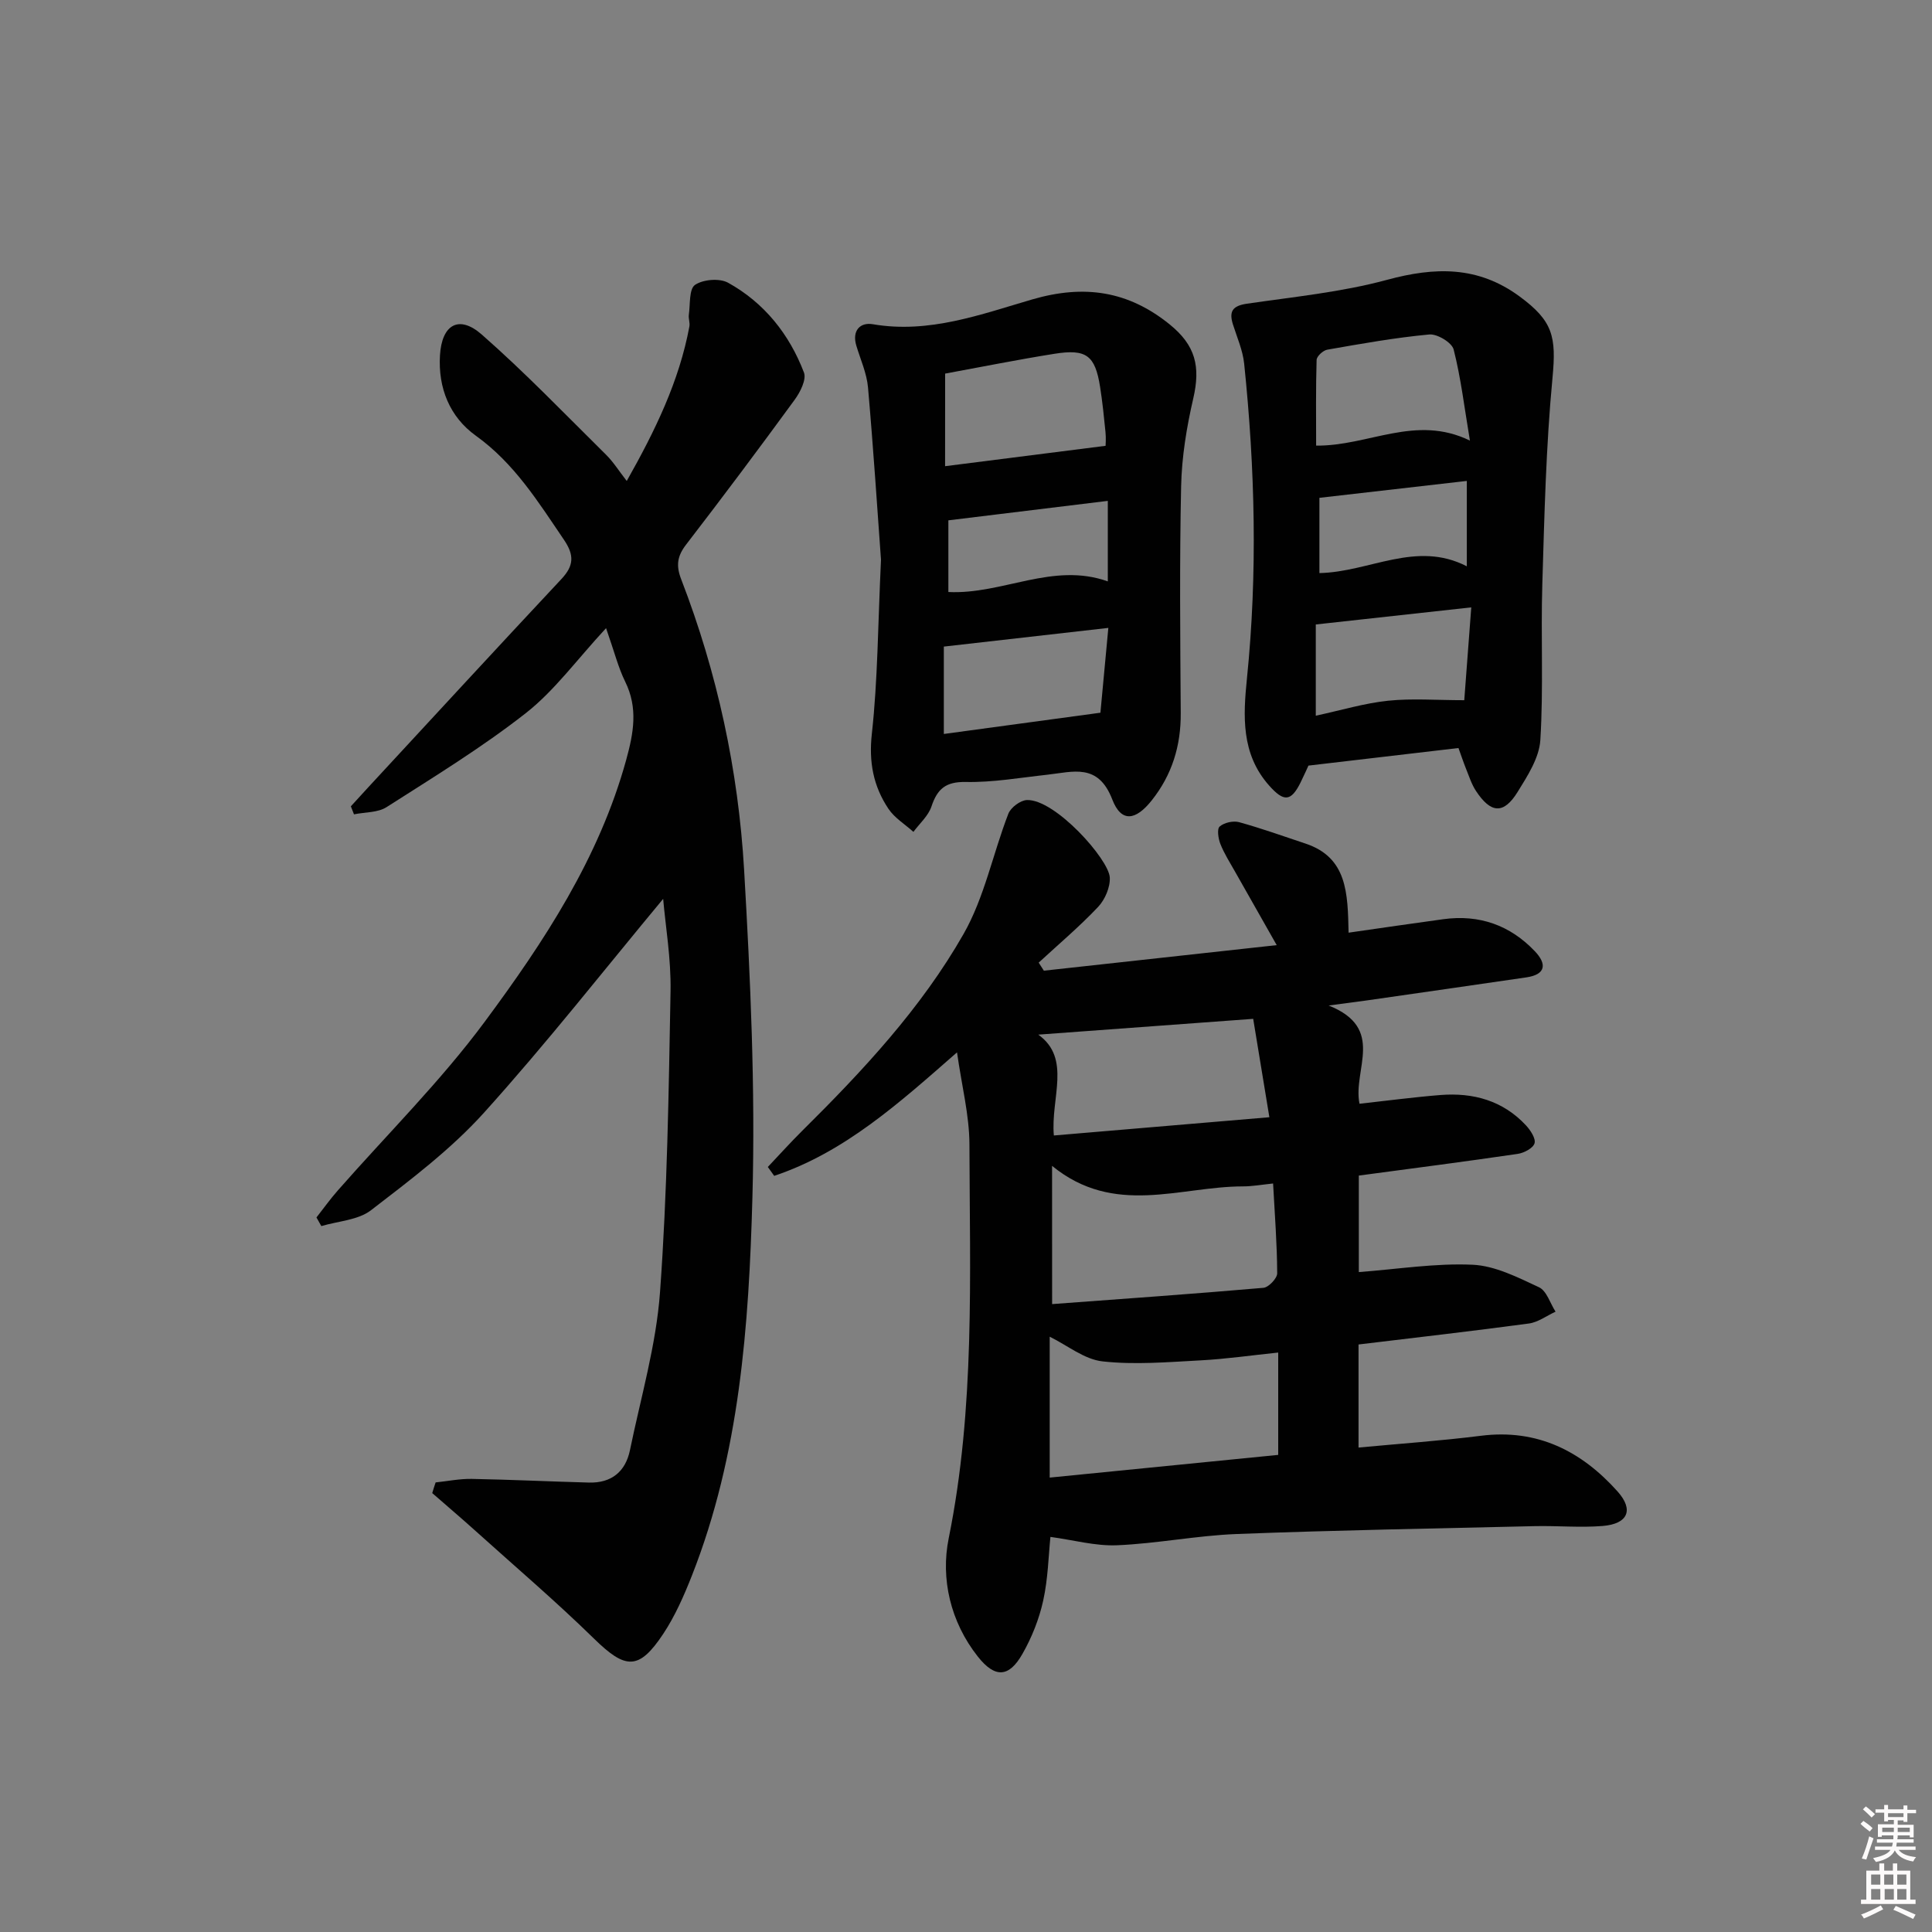
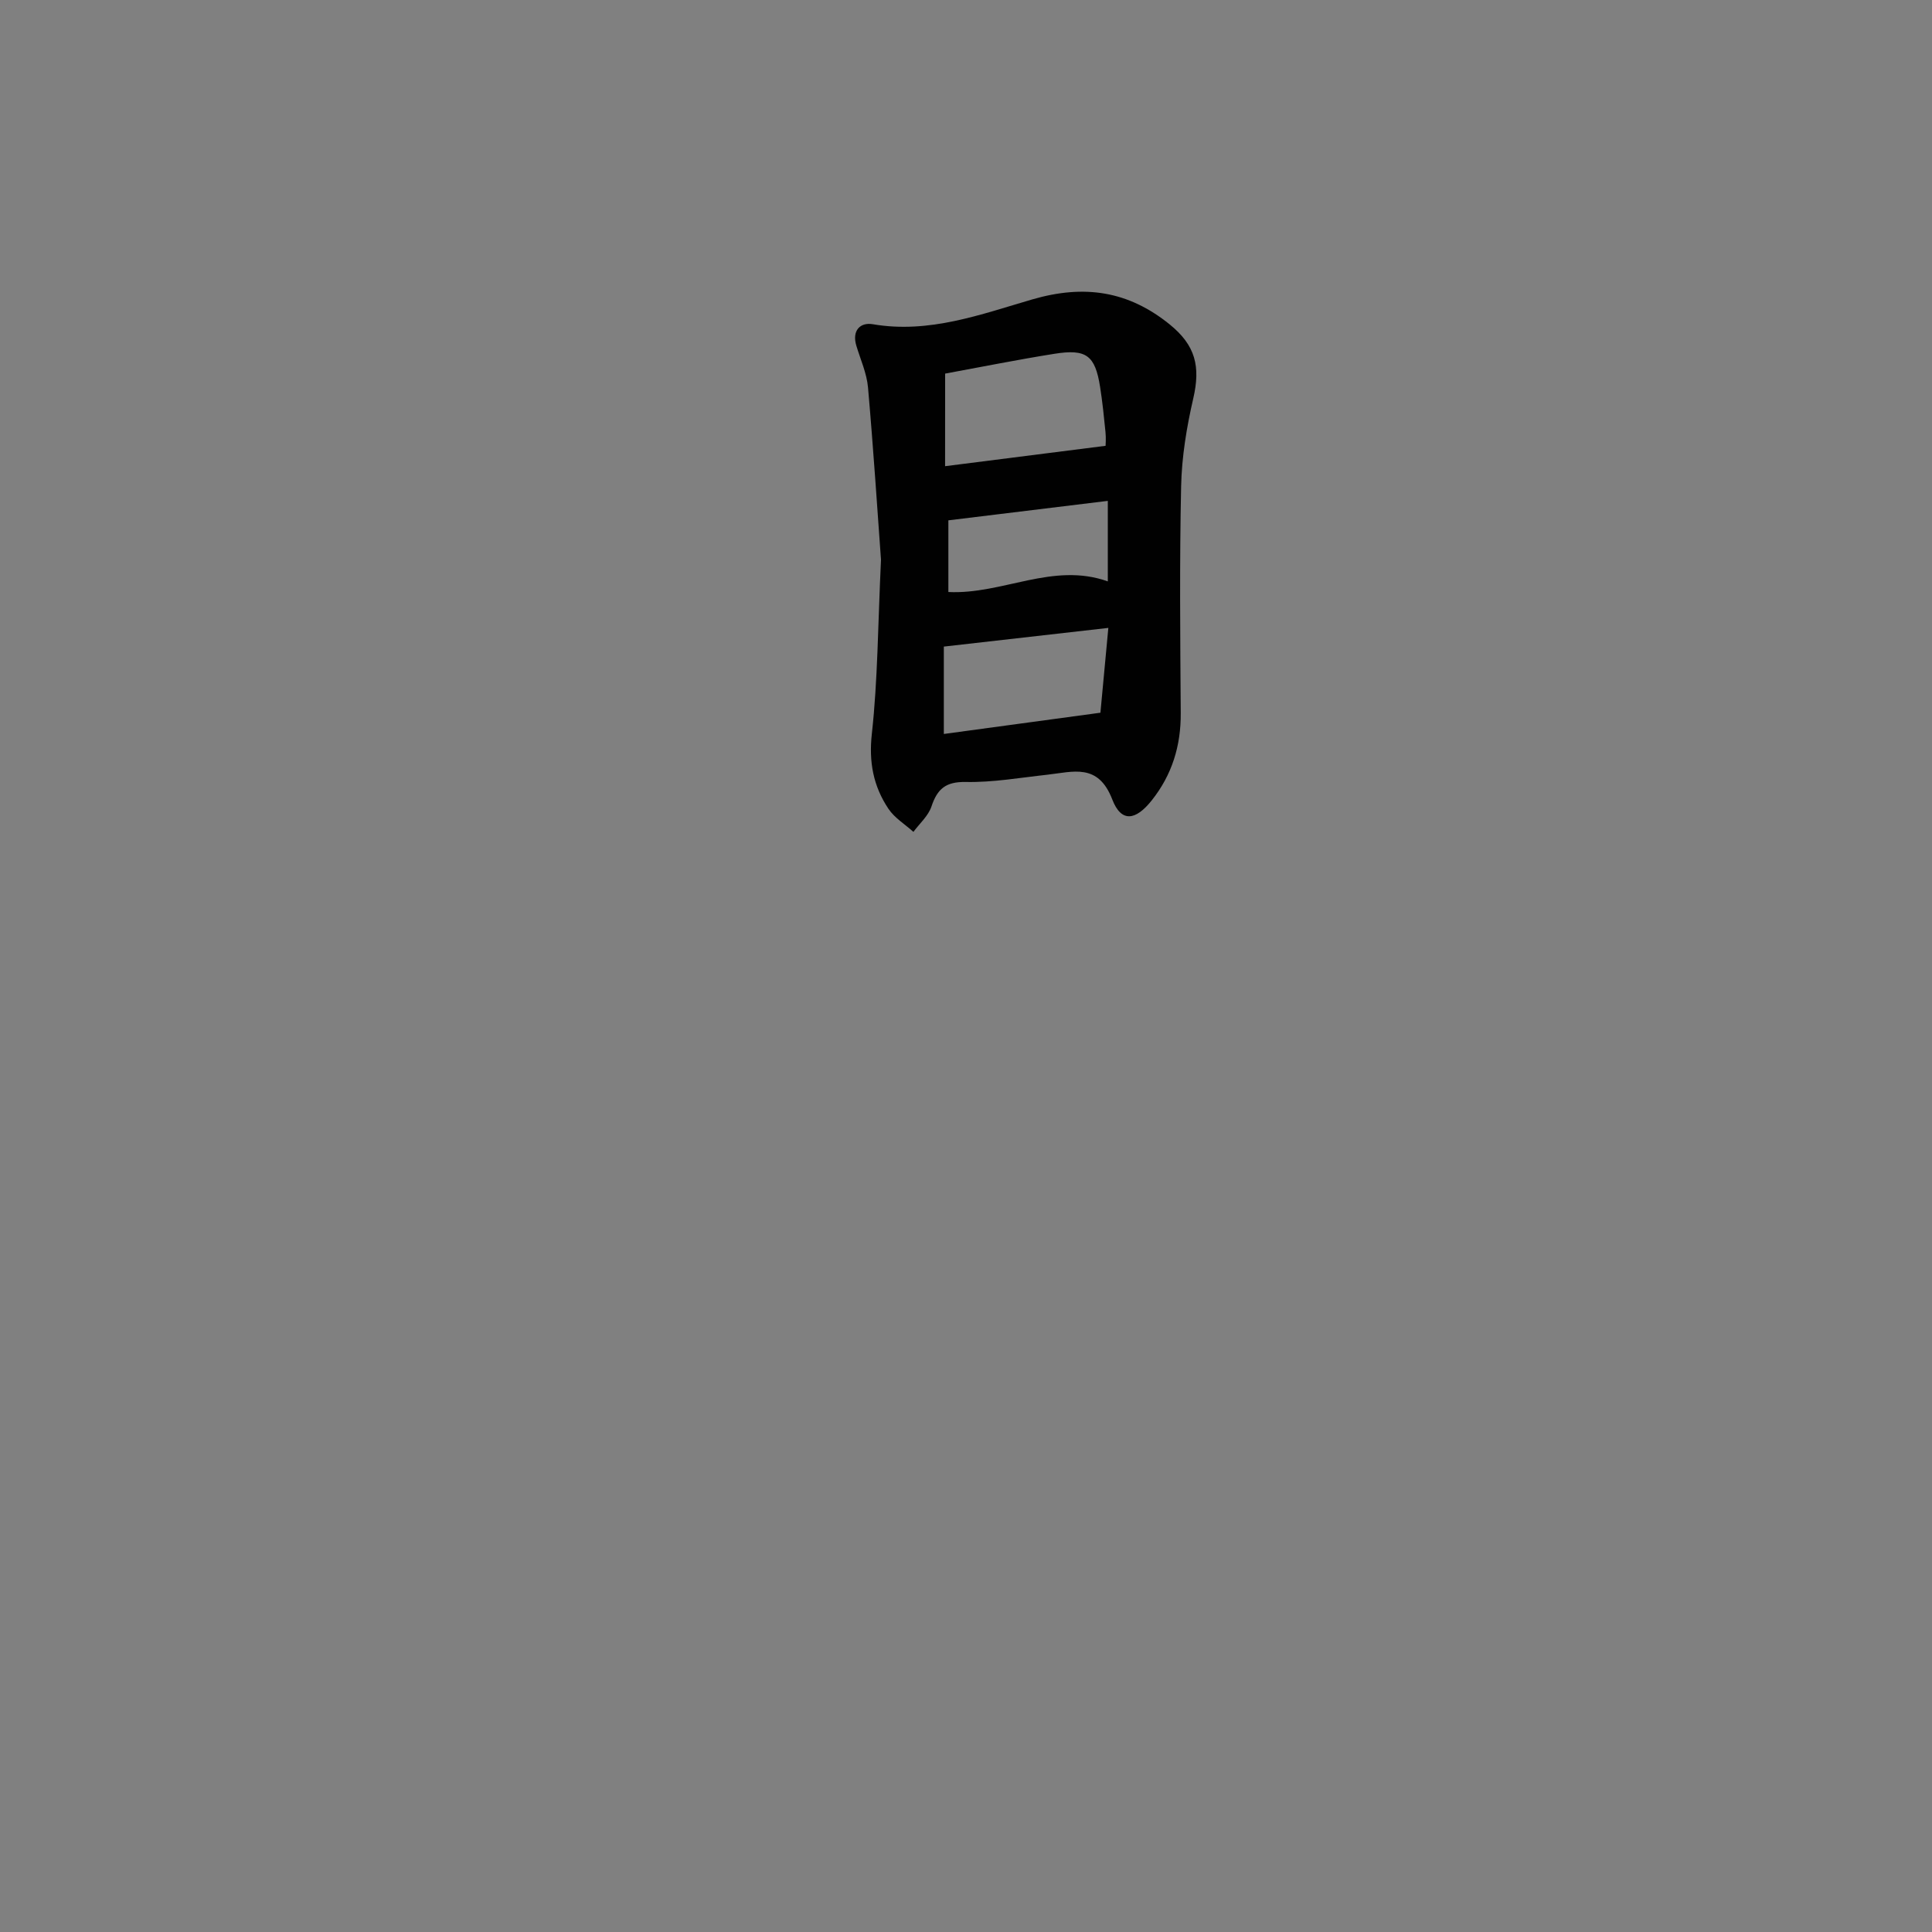
<svg xmlns="http://www.w3.org/2000/svg" enable-background="new 0 0 400 400" viewBox="0 0 400 400">
  <rect x="0" y="0" width="400" height="400" fill="#808080" stroke="none" />
-   <path d="m385.2 377.6.6-.6c.6.4 1.3.9 1.9 1.5l-.6.7c-.8-.6-1.4-1.1-1.9-1.6zm.3 7.1c.6-1.4 1.1-2.9 1.5-4.5.3.1.6.3.9.4-.5 1.4-1 2.9-1.5 4.4l-.9-.2zm.2-10.1.6-.6c.7.5 1.3 1.1 1.9 1.6l-.7.7c-.6-.6-1.2-1.2-1.8-1.7zm8.4-.8h.8v.9h1.8v.7h-1.8v1.8h-.8v-.3h-1.2v.9h3.3v2.6h-.8v-.4h-2.5c0 .3 0 .6-.1.8h3.4v.7h-3.5c0 .3-.1.6-.1.8h4v.7h-3.5c.7.9 1.9 1.3 3.6 1.5-.2.2-.4.5-.6.9-1.9-.3-3.2-1.1-3.8-2.3-.5 1.1-1.8 2-3.9 2.4-.2-.3-.4-.5-.6-.8 1.9-.4 3.1-.9 3.6-1.7h-3.2v-.7h3.5c.1-.2.1-.5.2-.8h-3.3v-.7h3.4c0-.2 0-.5 0-.8h-2.4v.3h-.8v-2.6h3.3v-.9h-1.2v.3h-.8v-1.8h-1.8v-.7h1.8v-.9h.8v.9h3.2zm-4.4 5.5h2.4c0-.3 0-.6 0-.9h-2.4zm1.2-3.1h3.2v-.8h-3.2zm4.4 2.2h-2.4v.9h2.5v-.9z" fill="#fcfafa" />
-   <path d="m389.2 385.8h.9v1.5h1.8v-1.5h.9v1.5h2.7v6h1.1v.9h-11.3v-.9h1.1v-6h2.7v-1.5zm.2 8.7.5.8c-1.2.6-2.5 1.3-4 1.9-.2-.3-.3-.6-.6-.8 1.6-.6 3-1.3 4.1-1.9zm-2-4.3h1.9v-2.1h-1.9zm0 3.1h1.9v-2.2h-1.9zm2.7-3.1h1.9v-2.1h-1.9zm.1 3.1h1.9v-2.2h-1.9zm2.3 1.3c1.4.6 2.7 1.2 4.1 1.8l-.5.9c-1.5-.7-2.8-1.4-4.1-1.9zm2.2-6.5h-1.9v2.1h1.9zm-1.9 5.2h1.9v-2.2h-1.9z" fill="#fcfafa" />
  <g fill="#010101">
-     <path d="m158.97 241.61c2.35-2.48 4.64-5.03 7.07-7.44 12.57-12.45 24.68-25.41 33.45-40.79 4.33-7.59 6.08-16.64 9.28-24.91.5-1.29 2.5-2.79 3.85-2.83 5.84-.19 16.94 12.25 17.15 16.03.11 2.02-1 4.6-2.43 6.11-3.85 4.07-8.16 7.71-12.29 11.52.36.56.71 1.11 1.07 1.67 15.81-1.74 31.61-3.47 48.21-5.29-3.12-5.51-5.89-10.36-8.63-15.22-1.06-1.88-2.24-3.72-3.03-5.72-.44-1.11-.74-3.11-.15-3.62.93-.81 2.8-1.23 4.02-.9 4.64 1.28 9.17 2.91 13.74 4.43 8.68 2.89 8.75 10.27 8.93 18.45 6.7-.96 13.15-1.91 19.61-2.79 7.44-1.02 13.82 1.23 18.96 6.64 2.46 2.59 2.35 4.81-1.79 5.41-11.01 1.61-22.02 3.19-33.03 4.77-1.96.28-3.92.52-7.87 1.05 11.89 4.74 4.94 13.26 6.38 20.34 5.73-.63 11.25-1.37 16.79-1.81 6.78-.53 12.91 1.16 17.68 6.29.93 1 2.06 2.72 1.77 3.71-.3 1.01-2.18 2-3.49 2.19-10.83 1.59-21.69 2.99-32.89 4.49v19.98c8.03-.6 15.82-1.87 23.55-1.52 4.66.21 9.36 2.61 13.75 4.66 1.59.74 2.31 3.32 3.43 5.06-1.84.84-3.61 2.19-5.53 2.45-11.65 1.57-23.34 2.9-35.26 4.34v21.34c8.61-.81 17.01-1.39 25.35-2.44 11.67-1.47 20.79 3.17 28.27 11.52 3.44 3.85 2.15 6.74-3.11 7.16-4.63.37-9.32-.07-13.98.03-20.58.48-41.17.84-61.74 1.63-8.28.32-16.5 1.98-24.78 2.33-4.49.19-9.04-1.09-13.8-1.73-.4 3.88-.49 8.64-1.5 13.2-.84 3.82-2.36 7.63-4.3 11.03-2.79 4.9-5.68 5.04-9.23.55-5.68-7.19-7.73-16.12-6.03-24.5 5.47-27.05 4.36-54.31 4.29-81.56-.02-6.05-1.59-12.09-2.57-19.04-12.03 10.54-23.3 20.7-37.85 25.57-.45-.6-.89-1.22-1.32-1.84zm105.67 59.61c0-7.23 0-13.99 0-21.19-5.58.58-10.82 1.34-16.09 1.62-6.76.36-13.6.95-20.28.21-3.76-.41-7.24-3.29-10.94-5.11v29.17c15.79-1.57 31.27-3.11 47.31-4.7zm-46.81-31.22c14.68-1.09 29.22-2.11 43.74-3.37 1.08-.09 2.87-1.97 2.86-3.01-.03-6.07-.5-12.14-.85-18.59-2.35.24-4.3.6-6.25.6-13.04.01-26.62 6.29-39.51-4.25.01 9.99.01 18.99.01 28.62zm44.98-38.69c-1.23-7.48-2.29-13.94-3.35-20.37-15.18 1.12-29.98 2.2-44.5 3.27 6.93 4.94 2.53 13.16 3.23 20.88 15.08-1.28 29.68-2.51 44.62-3.78z" />
-     <path d="m90.19 306.92c2.48-.26 4.97-.77 7.45-.73 8.1.15 16.19.54 24.28.76 4.66.13 7.59-2.25 8.51-6.73 2.24-10.88 5.42-21.71 6.22-32.7 1.51-20.72 1.8-41.53 2.18-62.32.12-6.73-1.05-13.48-1.53-19.1-12.14 14.6-24.11 29.88-37.09 44.27-6.86 7.6-15.23 13.91-23.39 20.19-2.68 2.07-6.82 2.25-10.29 3.29-.34-.6-.68-1.2-1.01-1.79 1.47-1.87 2.85-3.81 4.42-5.59 10.21-11.63 21.3-22.61 30.47-35 12.25-16.54 23.62-33.8 29.23-54.12 1.54-5.59 2.49-10.75-.2-16.22-1.43-2.9-2.22-6.11-3.96-11.08-6.09 6.57-10.67 12.93-16.61 17.59-9.11 7.14-19.06 13.22-28.84 19.47-1.82 1.16-4.47 1.02-6.74 1.49-.22-.55-.43-1.1-.65-1.66 1.18-1.29 2.36-2.59 3.55-3.88 13.33-14.4 26.62-28.84 40.03-43.16 2.59-2.76 2.72-4.93.55-8.13-5.33-7.85-10.28-15.84-18.25-21.56-5.45-3.91-7.83-9.93-7.43-16.62.38-6.44 3.95-8.45 8.65-4.33 8.96 7.86 17.24 16.49 25.73 24.88 1.5 1.48 2.65 3.33 4.29 5.44 5.88-10.42 10.85-20.61 12.97-31.98.15-.78-.23-1.66-.11-2.45.3-2.15.02-5.31 1.28-6.17 1.67-1.14 5.09-1.42 6.85-.44 7.48 4.15 12.67 10.65 15.7 18.59.55 1.45-.78 4.08-1.94 5.66-7.36 10.08-14.84 20.07-22.45 29.95-1.84 2.39-2.14 4.33-1.02 7.21 7.47 19.35 11.82 39.52 13.02 60.14 1.31 22.57 2.34 45.24 1.72 67.82-.73 26.54-2.62 53.16-12.54 78.33-1.64 4.15-3.47 8.33-5.92 12.03-5.06 7.62-7.82 7.37-14.34.99-7.95-7.78-16.44-15.01-24.71-22.46-2.89-2.6-5.85-5.11-8.78-7.67.21-.72.45-1.47.7-2.21z" />
    <path d="m182.4 115.88c-.74-10.18-1.57-22.94-2.69-35.68-.26-2.92-1.55-5.75-2.41-8.61-.95-3.13.77-4.92 3.43-4.46 11.62 1.99 22.35-2.04 32.99-5.14 10.78-3.14 19.88-1.75 28.43 5.16 5.39 4.36 6.43 8.74 4.9 15.36-1.37 5.93-2.38 12.08-2.51 18.15-.34 15.65-.19 31.31-.08 46.96.05 6.76-1.79 12.78-5.99 18.07-3.35 4.23-6.33 4.65-8.19-.18-2.93-7.59-8.12-5.7-13.47-5.11-5.61.61-11.24 1.61-16.84 1.5-4.15-.08-5.9 1.41-7.12 5.07-.65 1.95-2.45 3.52-3.74 5.26-1.75-1.58-3.9-2.88-5.17-4.78-3.12-4.67-4.09-9.66-3.43-15.57 1.22-11.05 1.24-22.24 1.89-36zm13.27-19.36c11.29-1.43 22.07-2.8 33.23-4.22 0-.22.11-1.54-.02-2.84-.31-3.13-.63-6.26-1.12-9.37-1.03-6.5-2.83-7.9-9.46-6.84-7.49 1.19-14.94 2.69-22.62 4.1-.01 6.25-.01 12.33-.01 19.17zm-.26 55.44c10.94-1.48 21.43-2.91 32.42-4.4.49-5.23 1.05-11.24 1.64-17.56-11.61 1.32-22.69 2.57-34.06 3.87zm33.95-48.26c-11.28 1.38-22.03 2.69-33.01 4.03v14.84c11.22.55 21.62-6.26 33.01-2.2 0-5.66 0-10.91 0-16.67z" />
-     <path d="m301.96 154.87c-10.23 1.2-20.13 2.36-31.06 3.64-.13.27-.85 1.91-1.64 3.51-1.98 3.99-3.48 4.02-6.5.62-5.83-6.56-5.38-14.41-4.59-22.21 2.21-21.75 1.67-43.46-.58-65.15-.29-2.75-1.47-5.42-2.32-8.1-.85-2.69-.11-3.86 2.87-4.3 9.72-1.42 19.59-2.39 29.02-4.94 9.92-2.69 18.81-2.91 27.43 3.42 6.93 5.09 7.65 8.3 6.84 16.85-1.35 14.19-1.68 28.48-2.11 42.74-.33 10.75.26 21.54-.41 32.27-.23 3.69-2.66 7.44-4.72 10.77-2.88 4.64-5.53 4.44-8.61-.24-.89-1.35-1.4-2.96-2.01-4.47-.61-1.52-1.12-3.07-1.61-4.41zm2.37-63.65c-1.16-6.92-1.87-12.99-3.37-18.87-.37-1.43-3.41-3.26-5.05-3.1-7.08.66-14.11 1.92-21.12 3.15-.86.15-2.18 1.36-2.2 2.12-.18 5.9-.1 11.8-.1 17.74 10.88.12 20.57-6.53 31.84-1.04zm.28 34.53c-11.14 1.22-21.56 2.37-32.19 3.54v18.89c5.29-1.14 10.07-2.59 14.95-3.1 4.97-.52 10.03-.11 15.79-.11.43-5.73.91-12.1 1.45-19.22zm-31.44-7.1c10.38-.21 20.04-6.82 30.52-1.4 0-6.2 0-11.93 0-17.68-10.26 1.18-20.19 2.32-30.52 3.5z" />
  </g>
</svg>